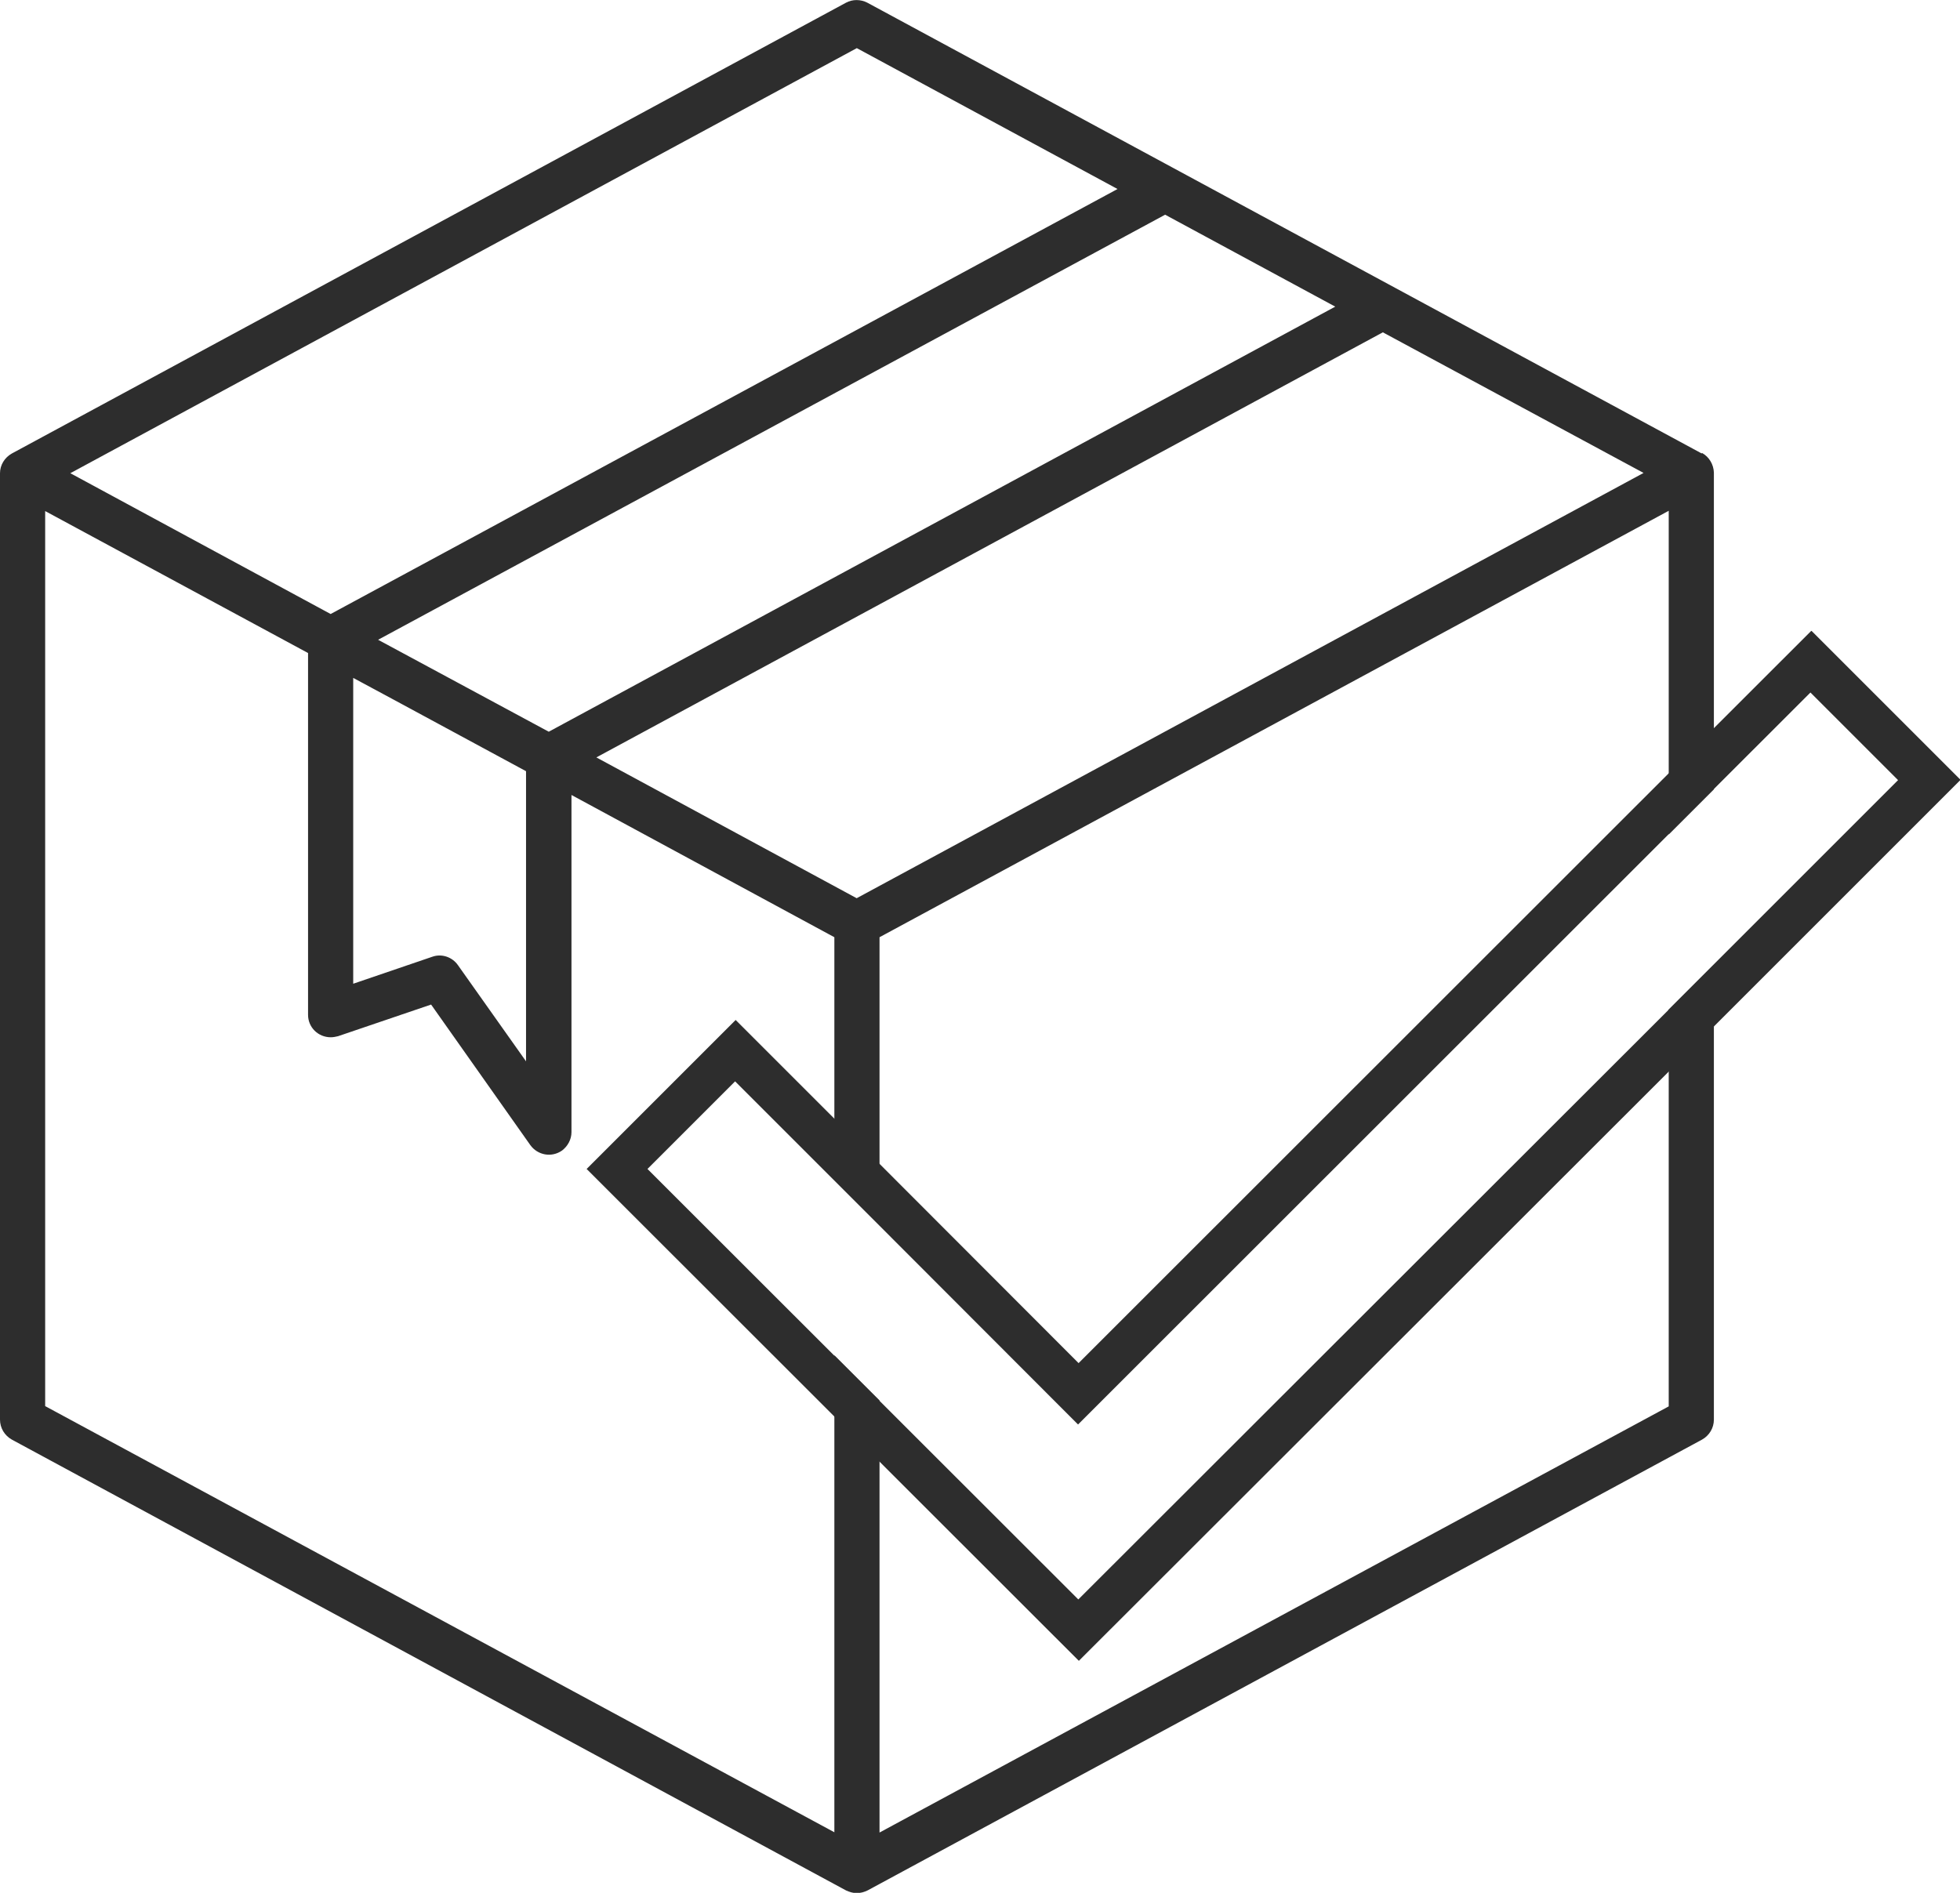
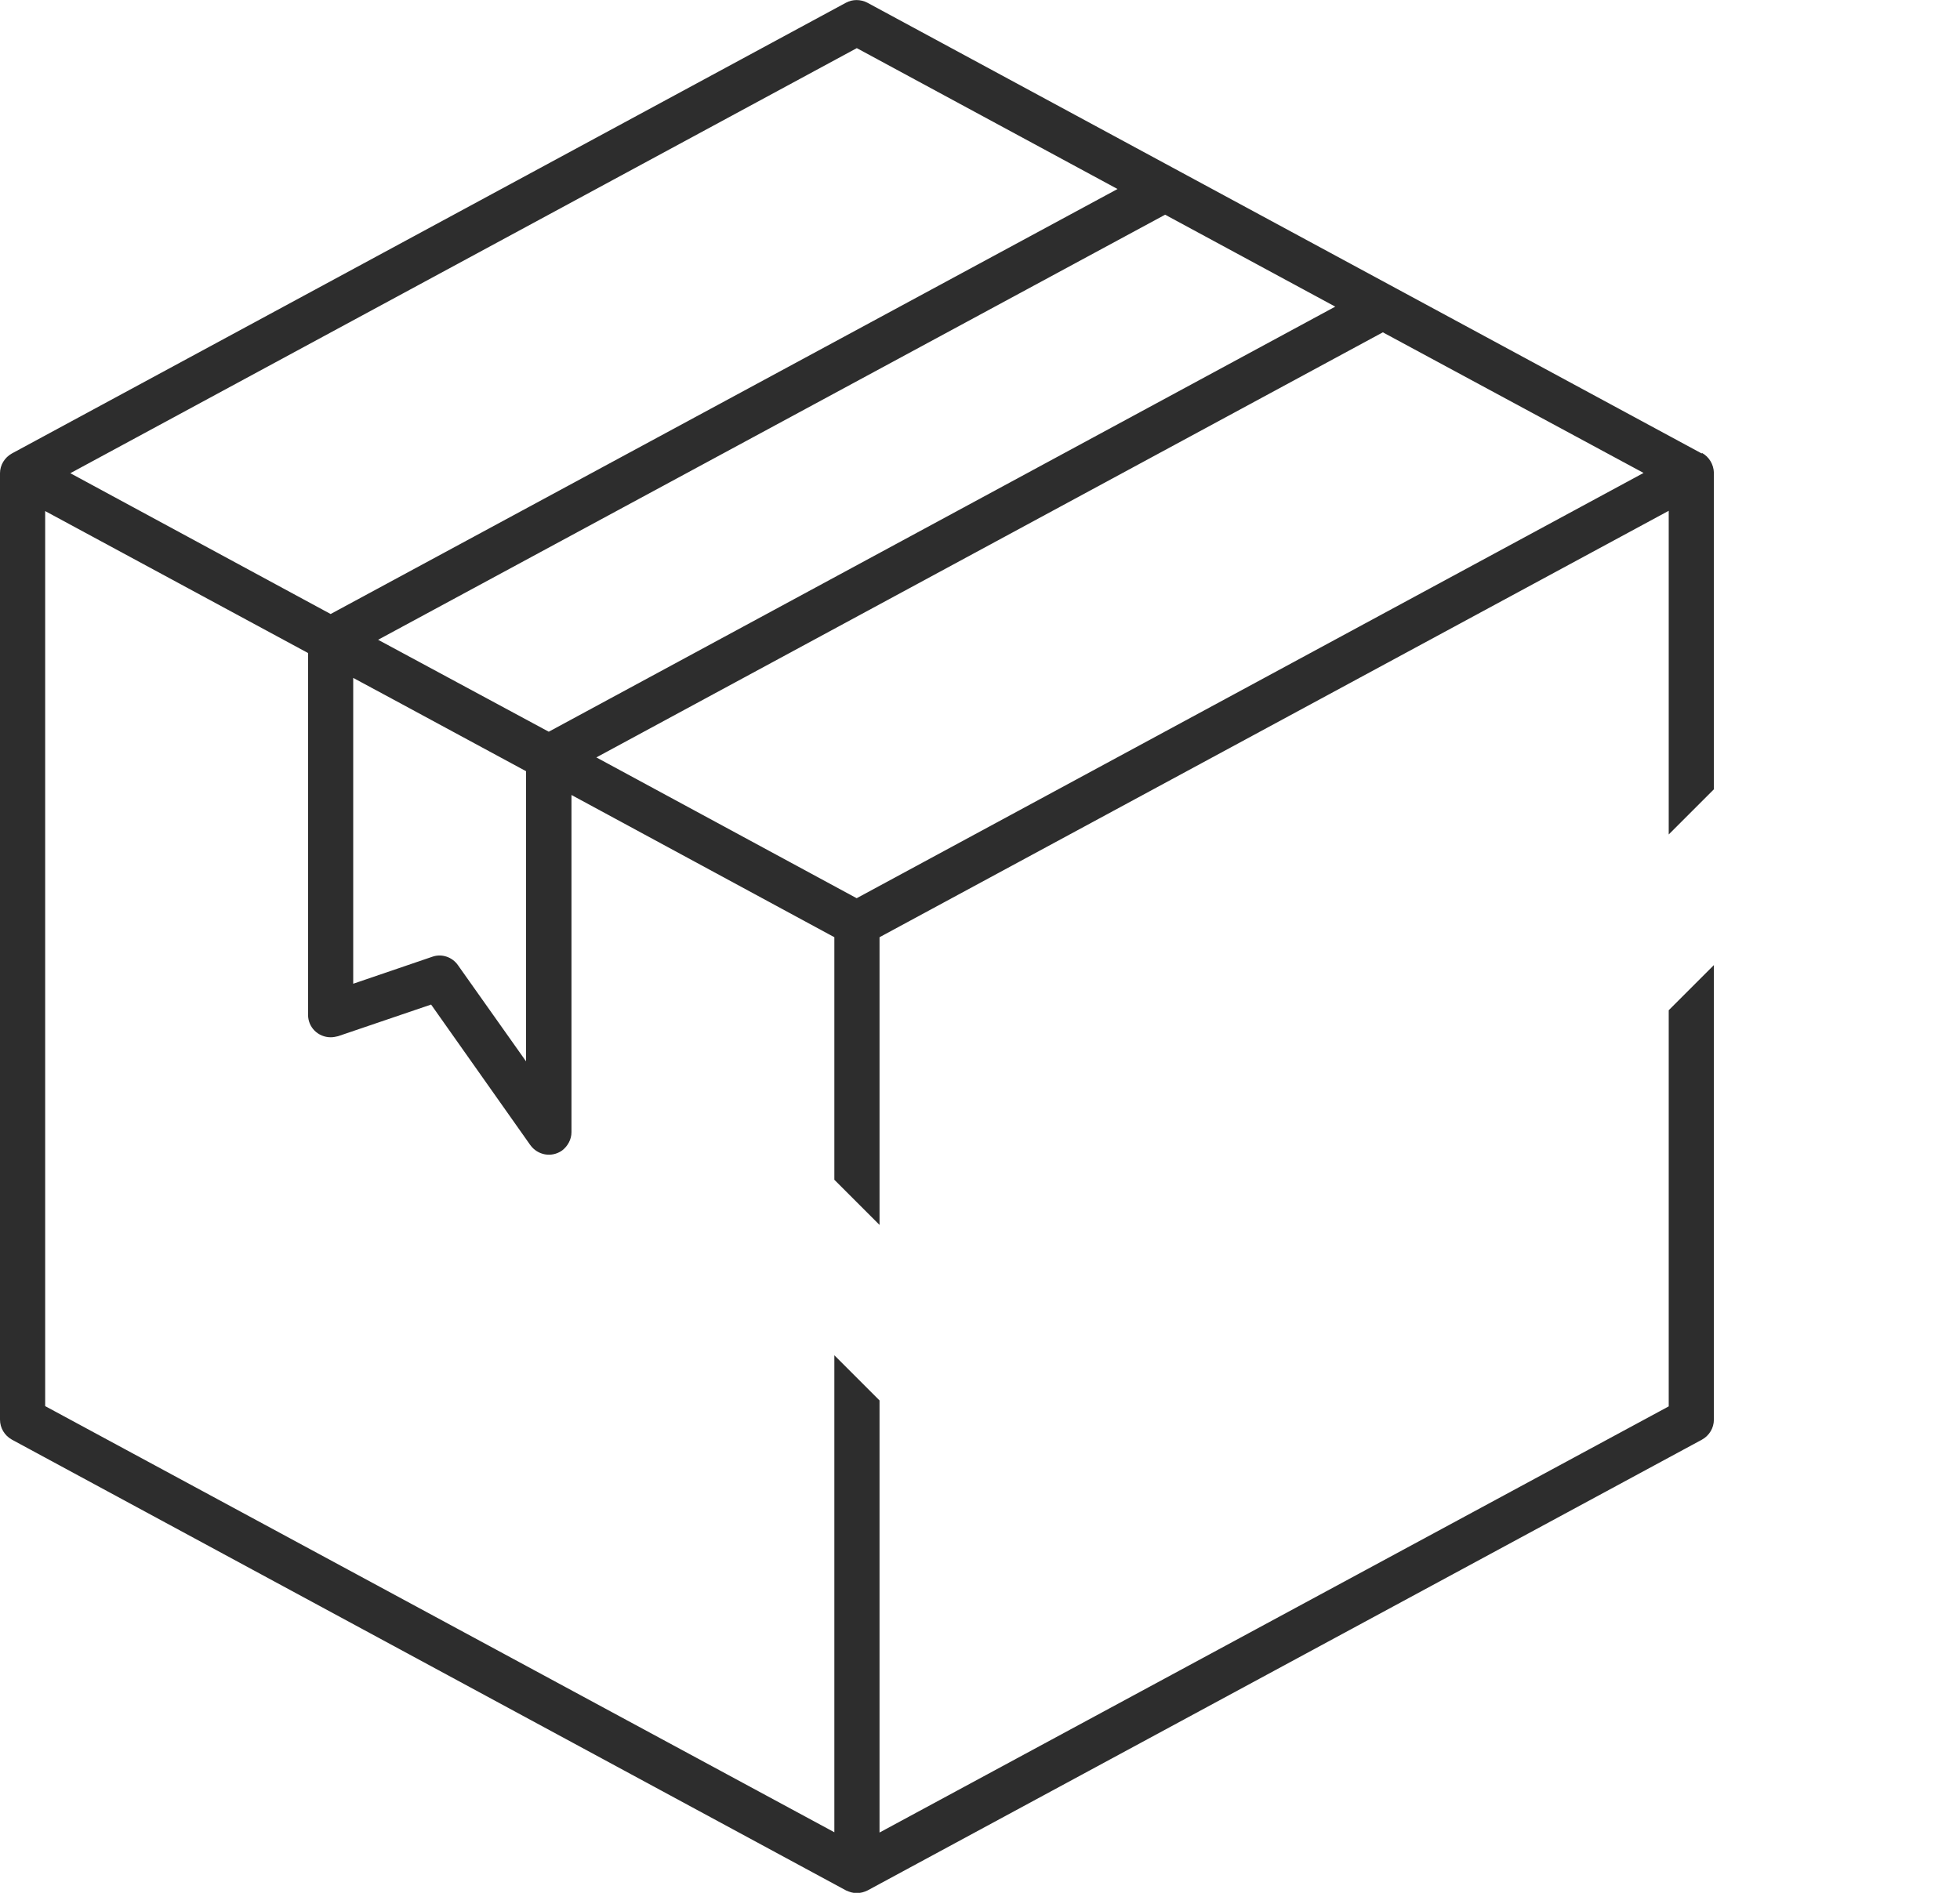
<svg xmlns="http://www.w3.org/2000/svg" viewBox="0 0 72.47 70" data-name="Layer 2" id="Layer_2">
  <defs>
    <style>
      .cls-1 {
        fill: #2d2d2d;
      }
    </style>
  </defs>
  <g data-name="Layer 1" id="Layer_1-2">
    <g>
      <g id="Box">
        <path d="M62.92,16.77L32.07.1c-.25-.13-.55-.13-.79,0L.44,16.77c-.27.15-.44.43-.44.73v35c0,.31.17.59.44.74l30.84,16.67c.13.06.26.1.4.1s.28-.04.4-.1l30.85-16.67c.27-.15.44-.43.44-.74v-16.81l-1.67,1.67v14.65l-29.18,15.76v-15.98l-1.67-1.67v17.64L1.67,52V18.9l9.72,5.25v13.38c0,.46.37.83.84.83.1,0,.18-.02.27-.04l3.44-1.17,3.67,5.2c.27.37.78.47,1.17.2.21-.16.35-.41.35-.68v-12.47l9.72,5.26v8.97l1.67,1.67v-10.64l29.18-15.77v11.97l1.67-1.67v-11.71c-.01-.3-.17-.58-.44-.73ZM12.23,22.71l-9.63-5.21L31.68,1.78l9.64,5.21-29.1,15.72ZM19.45,39.25l-2.52-3.56c-.21-.3-.6-.43-.94-.31l-2.93,1v-11.31c1.46.78.22.12,6.39,3.45v10.74ZM20.29,27.06c-4.21-2.27-2.78-1.5-6.31-3.4l29.1-15.72,6.29,3.4-29.08,15.72ZM31.68,33.22l-9.63-5.21,29.08-15.72,9.64,5.2-29.1,15.73Z" class="cls-1" />
      </g>
-       <path d="M66.96,23.34l-27.08,27.07-7.36-7.37-5.32-5.32-5.51,5.51,18.2,18.19,21.82-21.8,1.67-1.67,9.11-9.11-5.51-5.51ZM61.69,37.35l-21.82,21.8-15.93-15.92,3.24-3.24,3.65,3.65,1.67,1.67,7.36,7.37,27.08-27.07,3.24,3.24-6.84,6.84-1.67,1.67Z" class="cls-1" />
    </g>
  </g>
</svg>